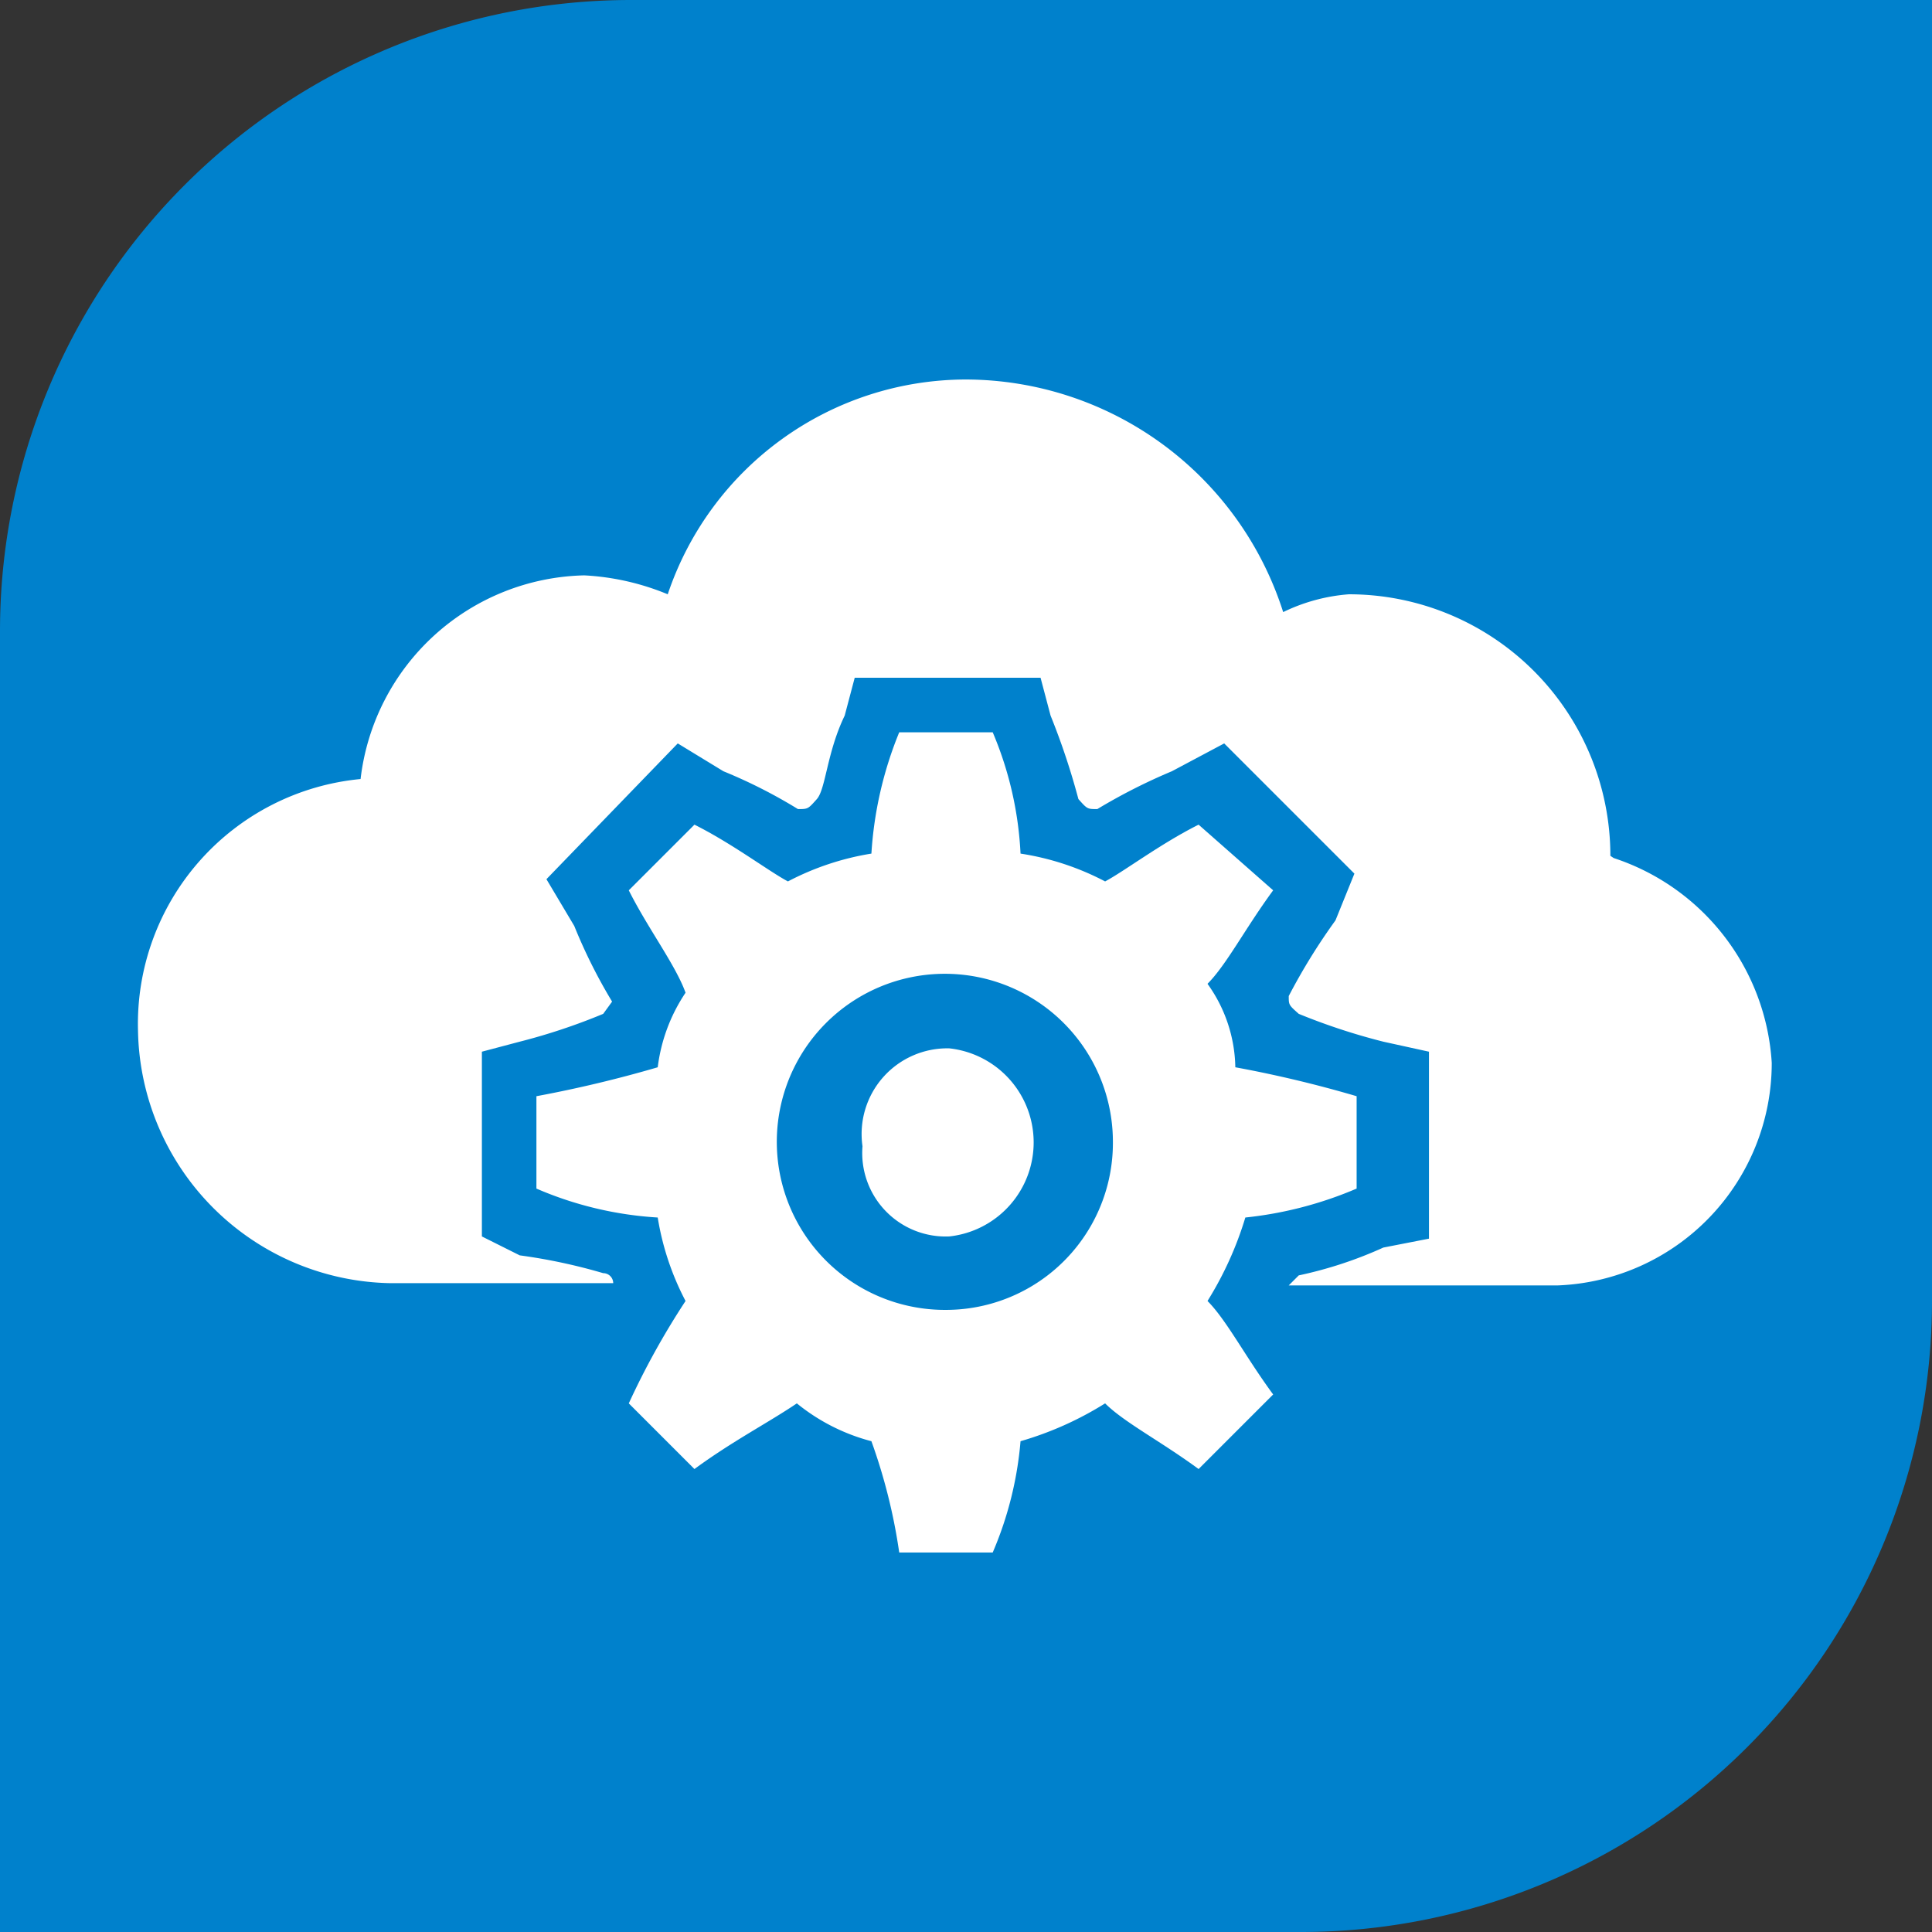
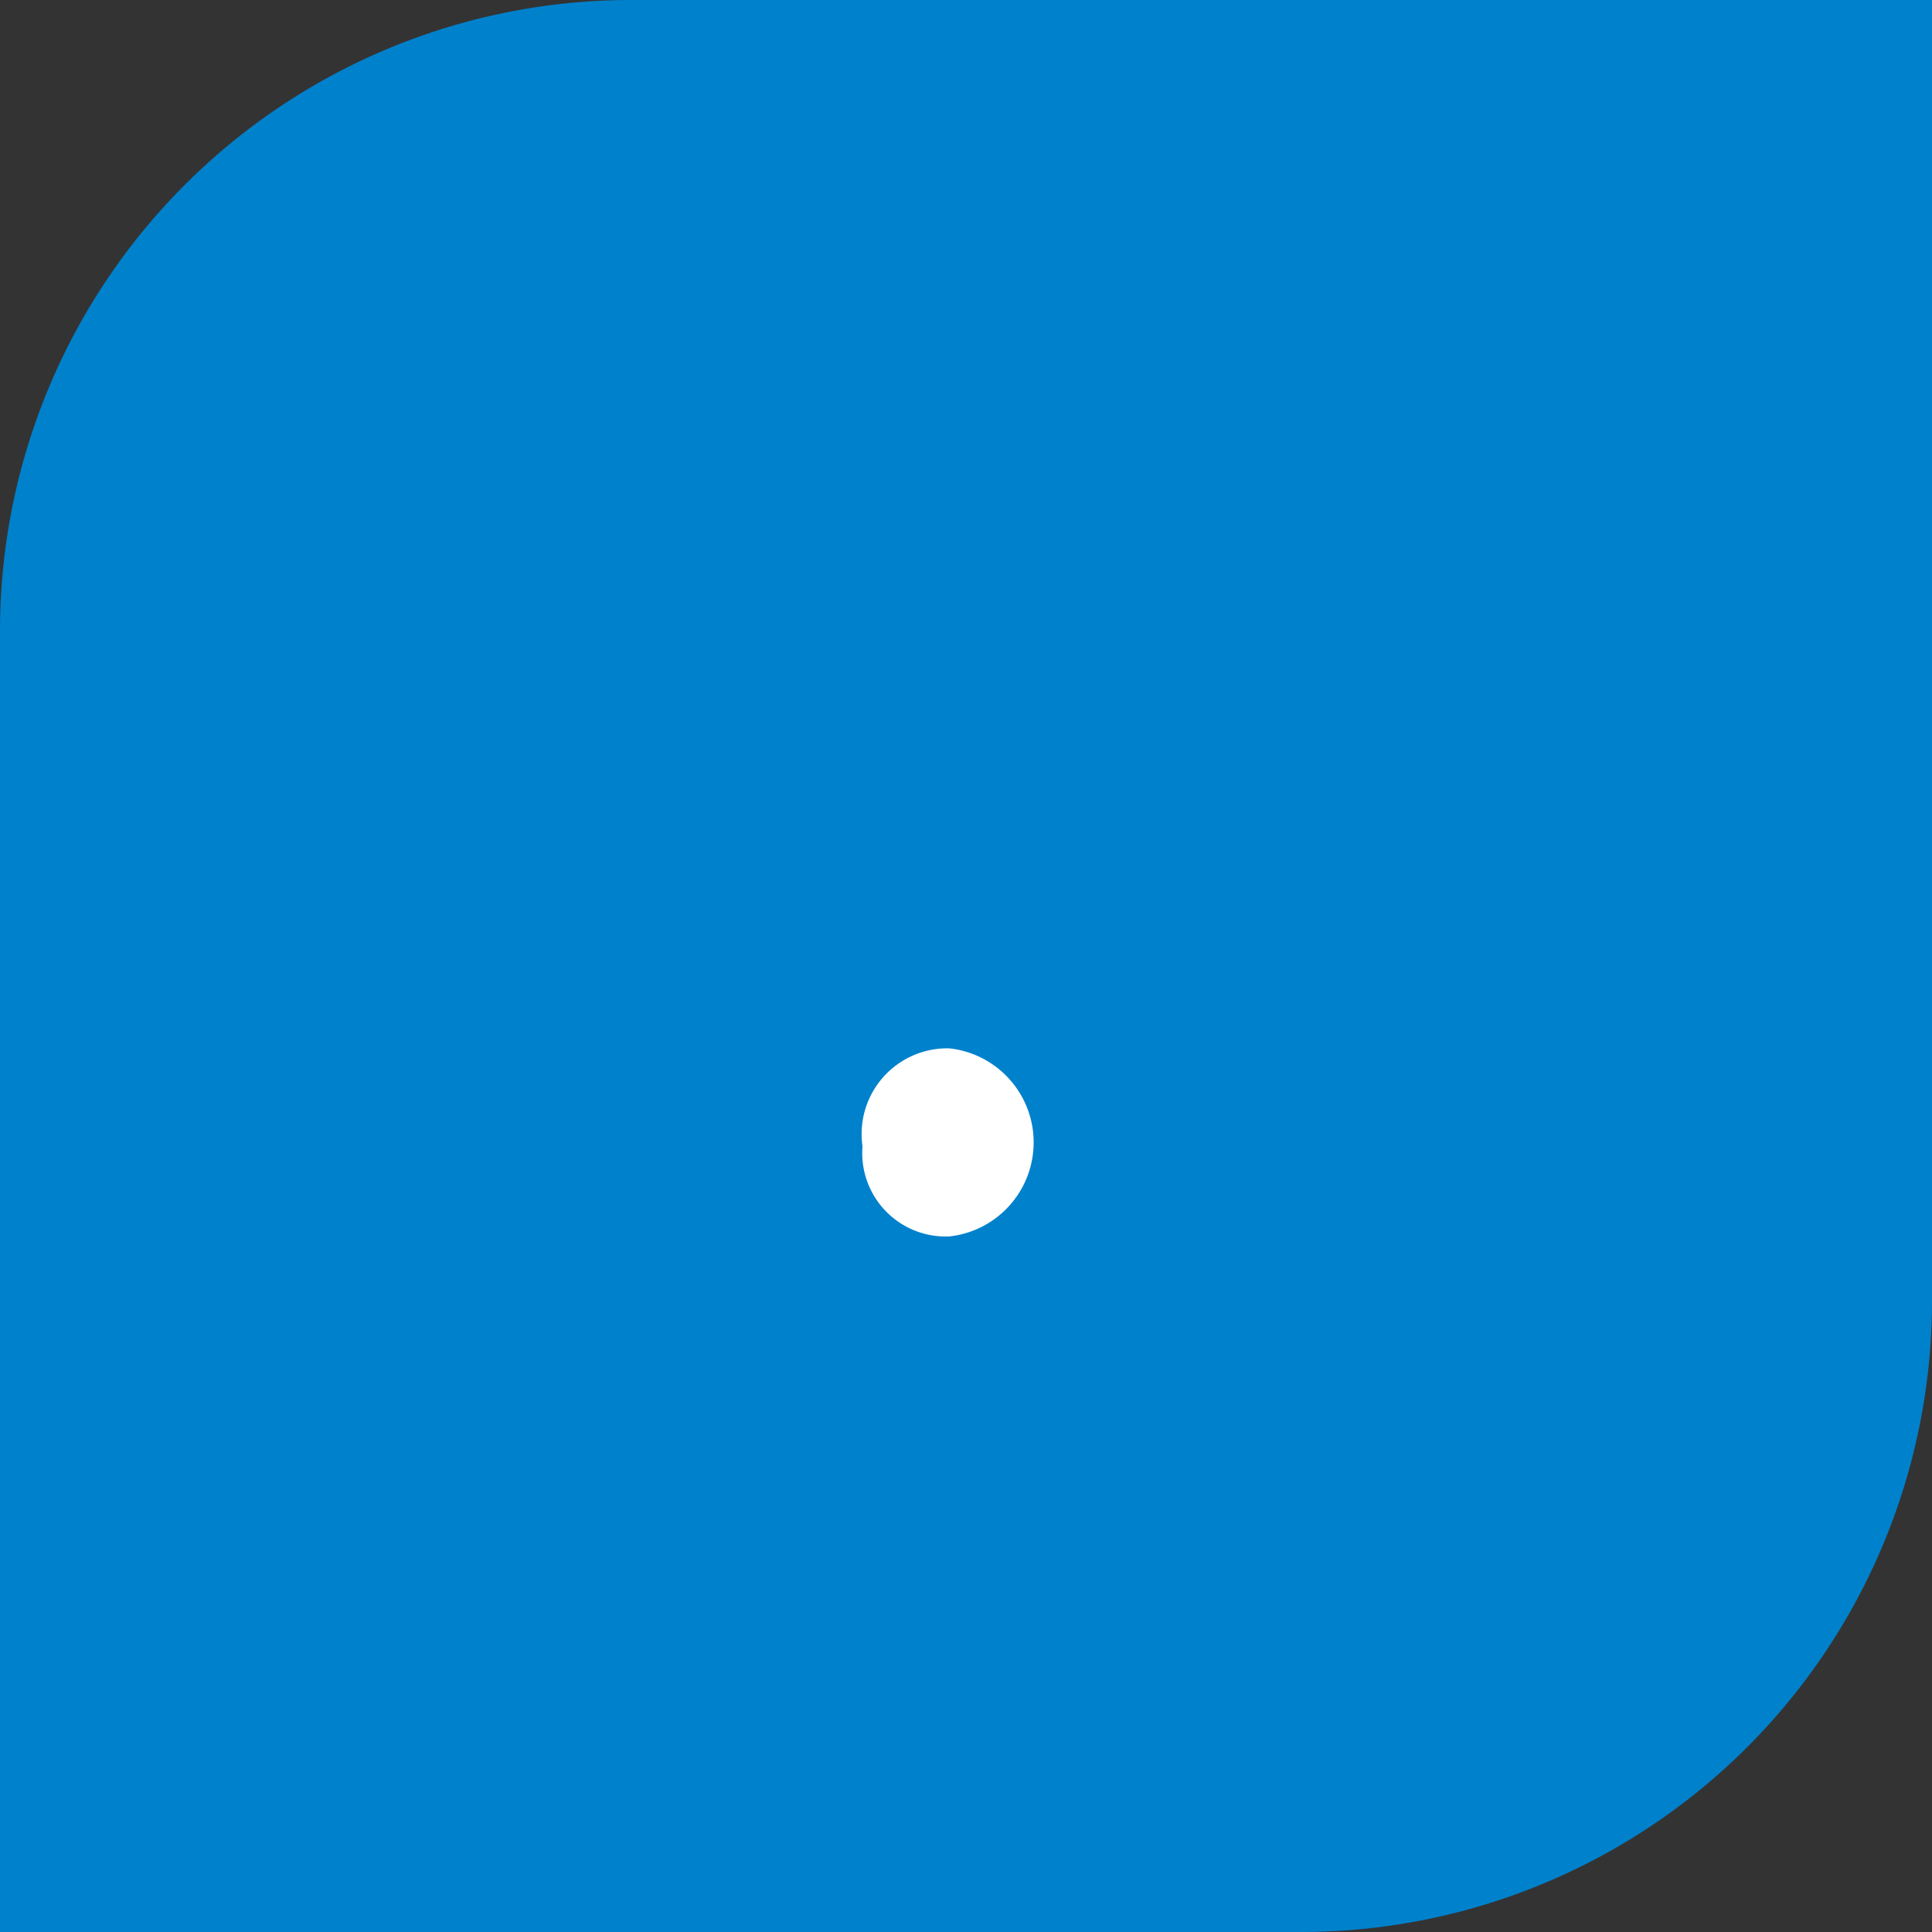
<svg xmlns="http://www.w3.org/2000/svg" viewBox="0 0 17.36 17.36">
  <rect x="0" y="0" width="17.36" height="17.36" fill="#333333" stroke="none" />
  <defs>
    <style>.cls-1{fill:#0081cc;}.cls-2{fill:#fff;fill-rule:evenodd;}</style>
  </defs>
  <title>s-icon66</title>
  <g id="图层_2" data-name="图层 2">
    <g id="图层_1-2" data-name="图层 1">
      <path class="cls-1" d="M5.67,0H17.36a0,0,0,0,1,0,0V11.69a5.67,5.67,0,0,1-5.67,5.67H0a0,0,0,0,1,0,0V5.67A5.67,5.67,0,0,1,5.67,0Z" />
      <path class="cls-2" d="M7.75,10.3a.77.77,0,0,1,.78-.88.85.85,0,0,1,0,1.69.75.75,0,0,1-.78-.81" />
-       <path class="cls-2" d="M14.47,7.69a2.35,2.35,0,0,0-2.35-2.35,1.63,1.63,0,0,0-.59.16A3,3,0,0,0,8.68,3.41,2.83,2.83,0,0,0,6,5.34a2.26,2.26,0,0,0-.75-.17A2.07,2.07,0,0,0,3.24,7a2.21,2.21,0,0,0-2,2.26,2.31,2.31,0,0,0,2.27,2.27h2a.09.09,0,0,0-.09-.09,5.07,5.07,0,0,0-.75-.16l-.34-.17V9.45l.34-.09a5.46,5.46,0,0,0,.75-.25C5.5,9,5.5,9,5.5,9a4.76,4.76,0,0,1-.34-.68l-.25-.42L6.09,6.68l.41.25a4.6,4.6,0,0,1,.67.34c.09,0,.09,0,.17-.09s.09-.42.25-.75l.09-.34H9.35l.09.34a6.38,6.38,0,0,1,.25.75c.08.09.08.09.17.09a5.18,5.18,0,0,1,.67-.34L11,6.68l1.17,1.17L12,8.27a5.46,5.46,0,0,0-.42.68c0,.08,0,.08.09.16a5.64,5.64,0,0,0,.76.25l.41.09v1.68l-.41.08a3.69,3.69,0,0,1-.76.25l-.09.09H14a2,2,0,0,0,1.92-2,2.07,2.07,0,0,0-1.42-1.84" />
-       <path class="cls-2" d="M11.19,10.94a3.45,3.45,0,0,0,1-.26V9.85a10.75,10.75,0,0,0-1.09-.26,1.32,1.32,0,0,0-.25-.75c.17-.17.34-.5.59-.84l-.67-.59c-.34.17-.67.42-.84.51a2.42,2.42,0,0,0-.76-.25,3.18,3.18,0,0,0-.25-1.09H8.08a3.43,3.43,0,0,0-.25,1.09,2.45,2.45,0,0,0-.75.25c-.17-.09-.5-.34-.84-.51L5.65,8c.17.34.42.67.51.92a1.54,1.54,0,0,0-.25.67,11.16,11.16,0,0,1-1.09.26v.83a3.23,3.23,0,0,0,1.09.26,2.45,2.45,0,0,0,.25.75,7,7,0,0,0-.51.92l.59.59c.34-.25.67-.42.92-.59a1.77,1.77,0,0,0,.67.34,5.08,5.08,0,0,1,.25,1h.84a3.21,3.21,0,0,0,.25-1,3,3,0,0,0,.76-.34c.17.17.5.34.84.59l.67-.67c-.25-.34-.42-.67-.59-.84a3.11,3.11,0,0,0,.34-.75Zm-2.69.83A1.51,1.51,0,1,1,10,10.26,1.5,1.5,0,0,1,8.5,11.77" />
    </g>
  </g>
</svg>